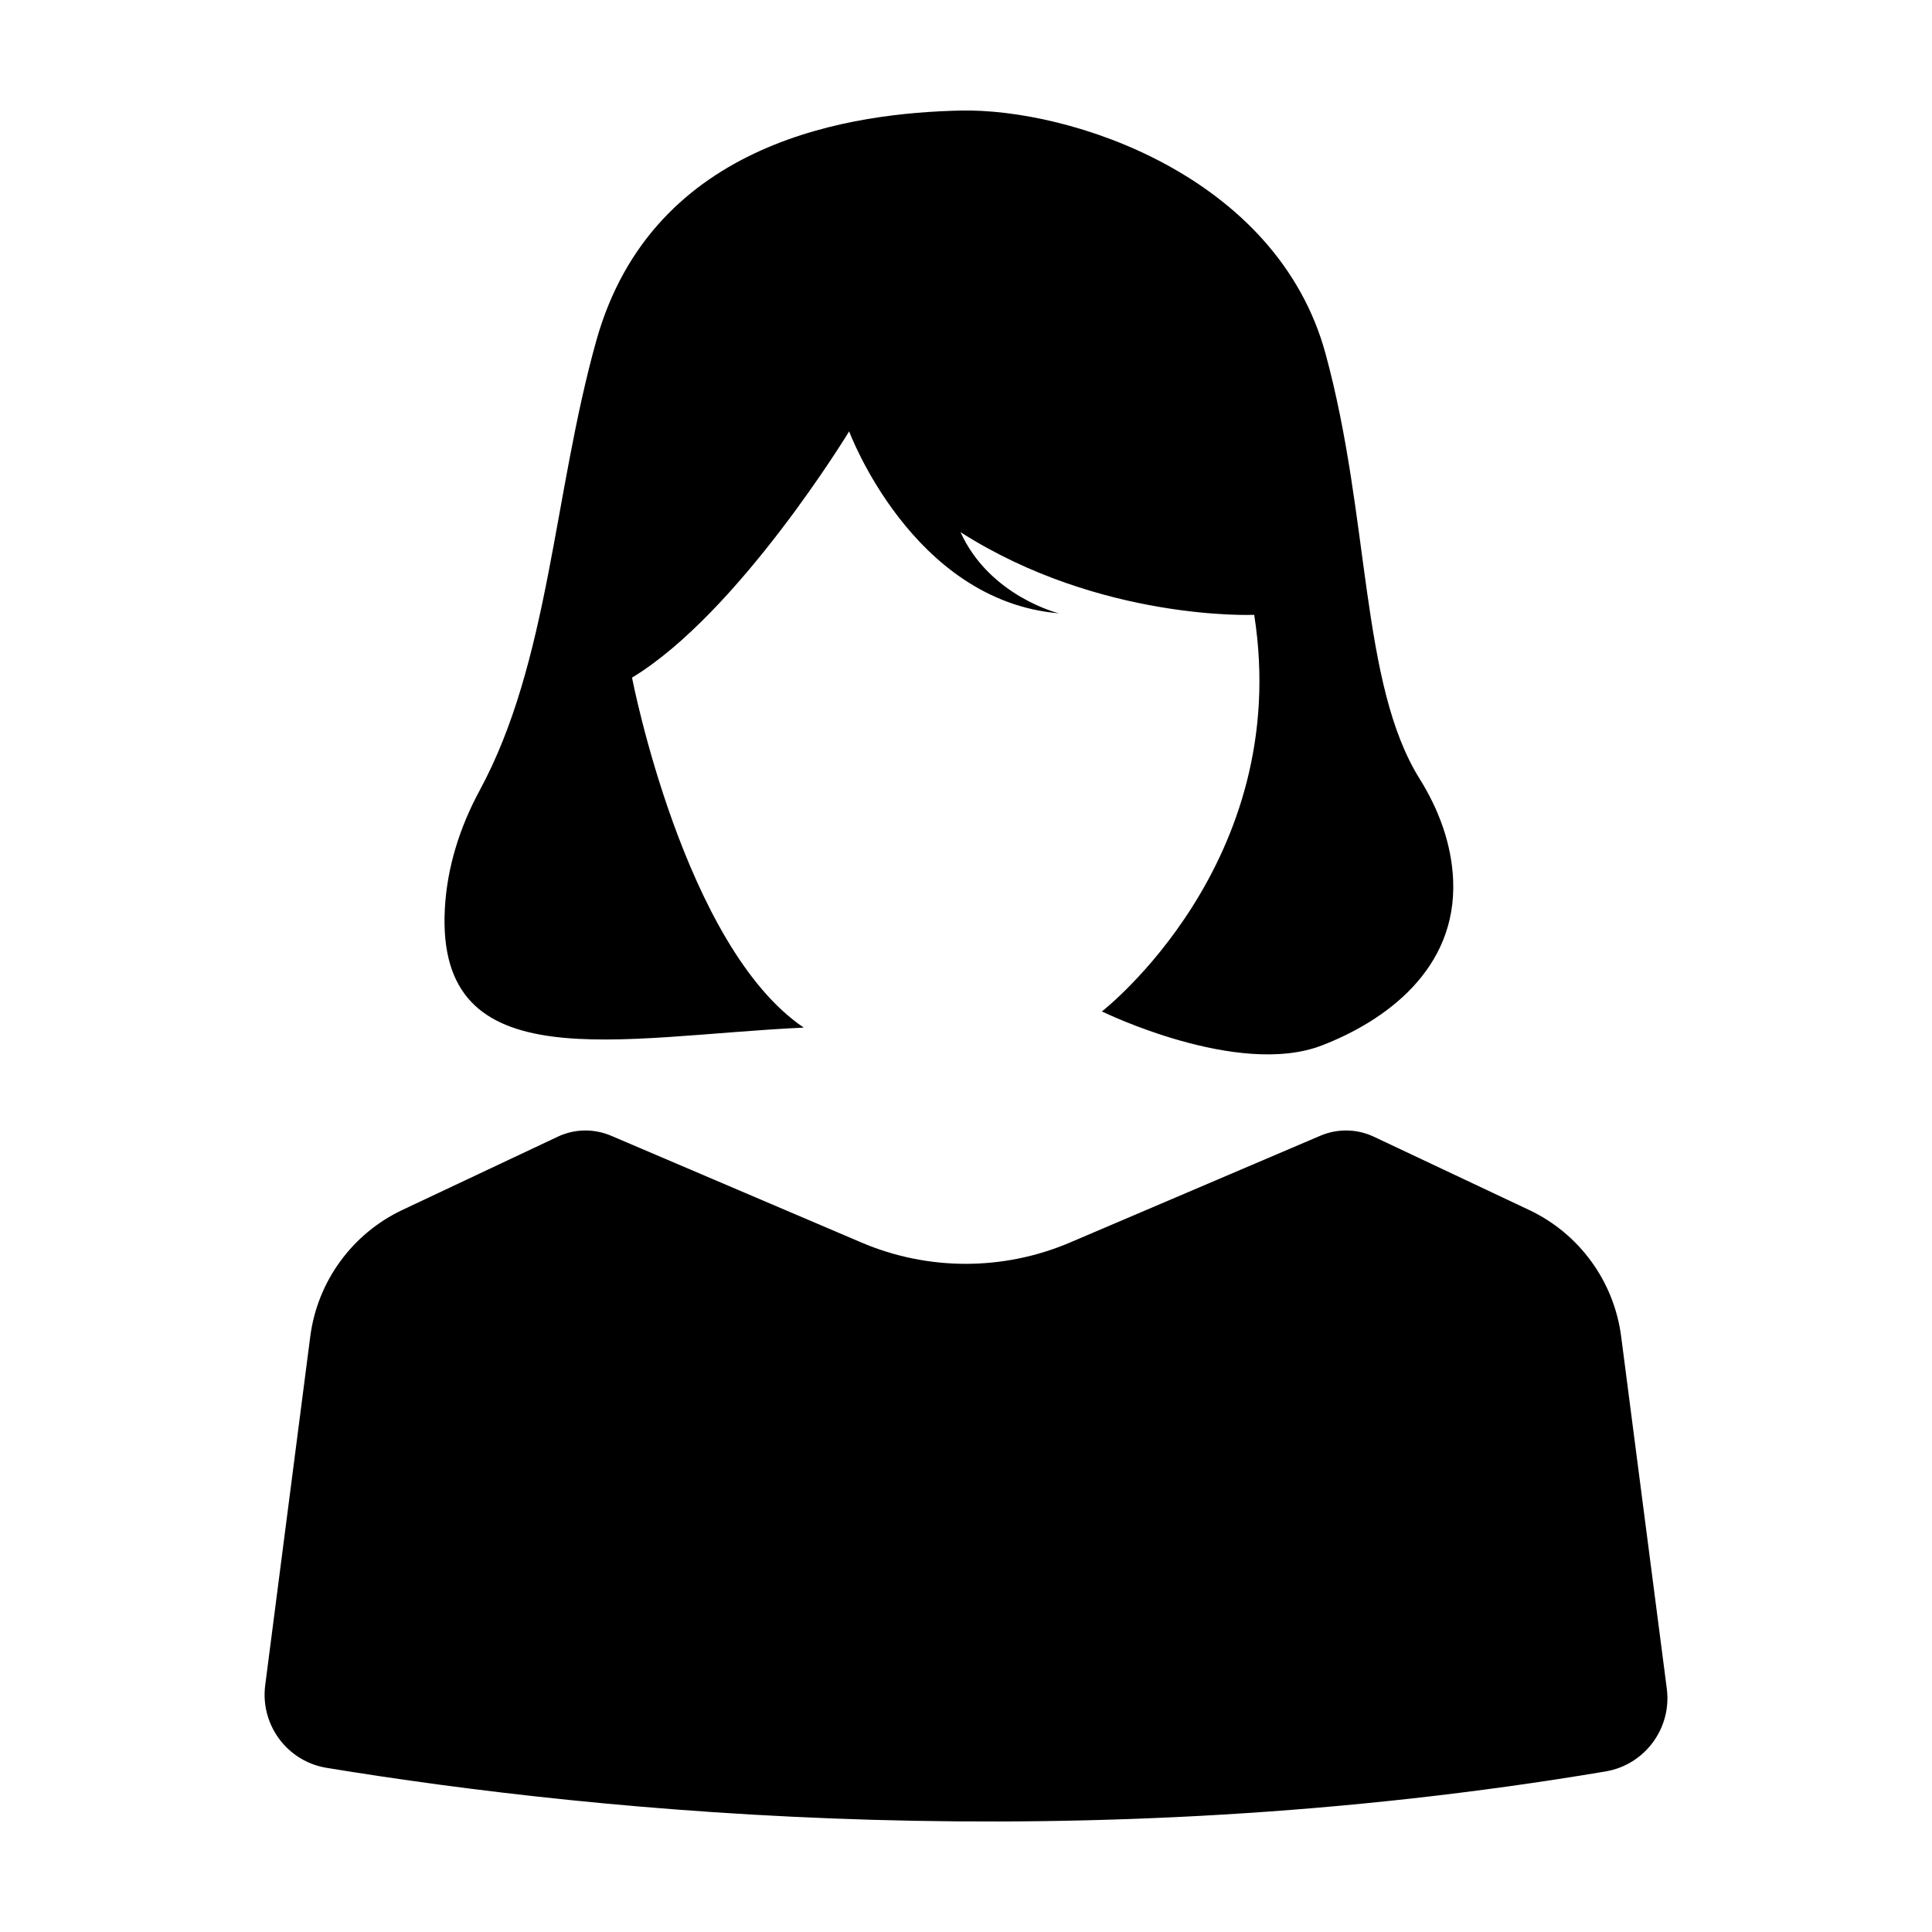
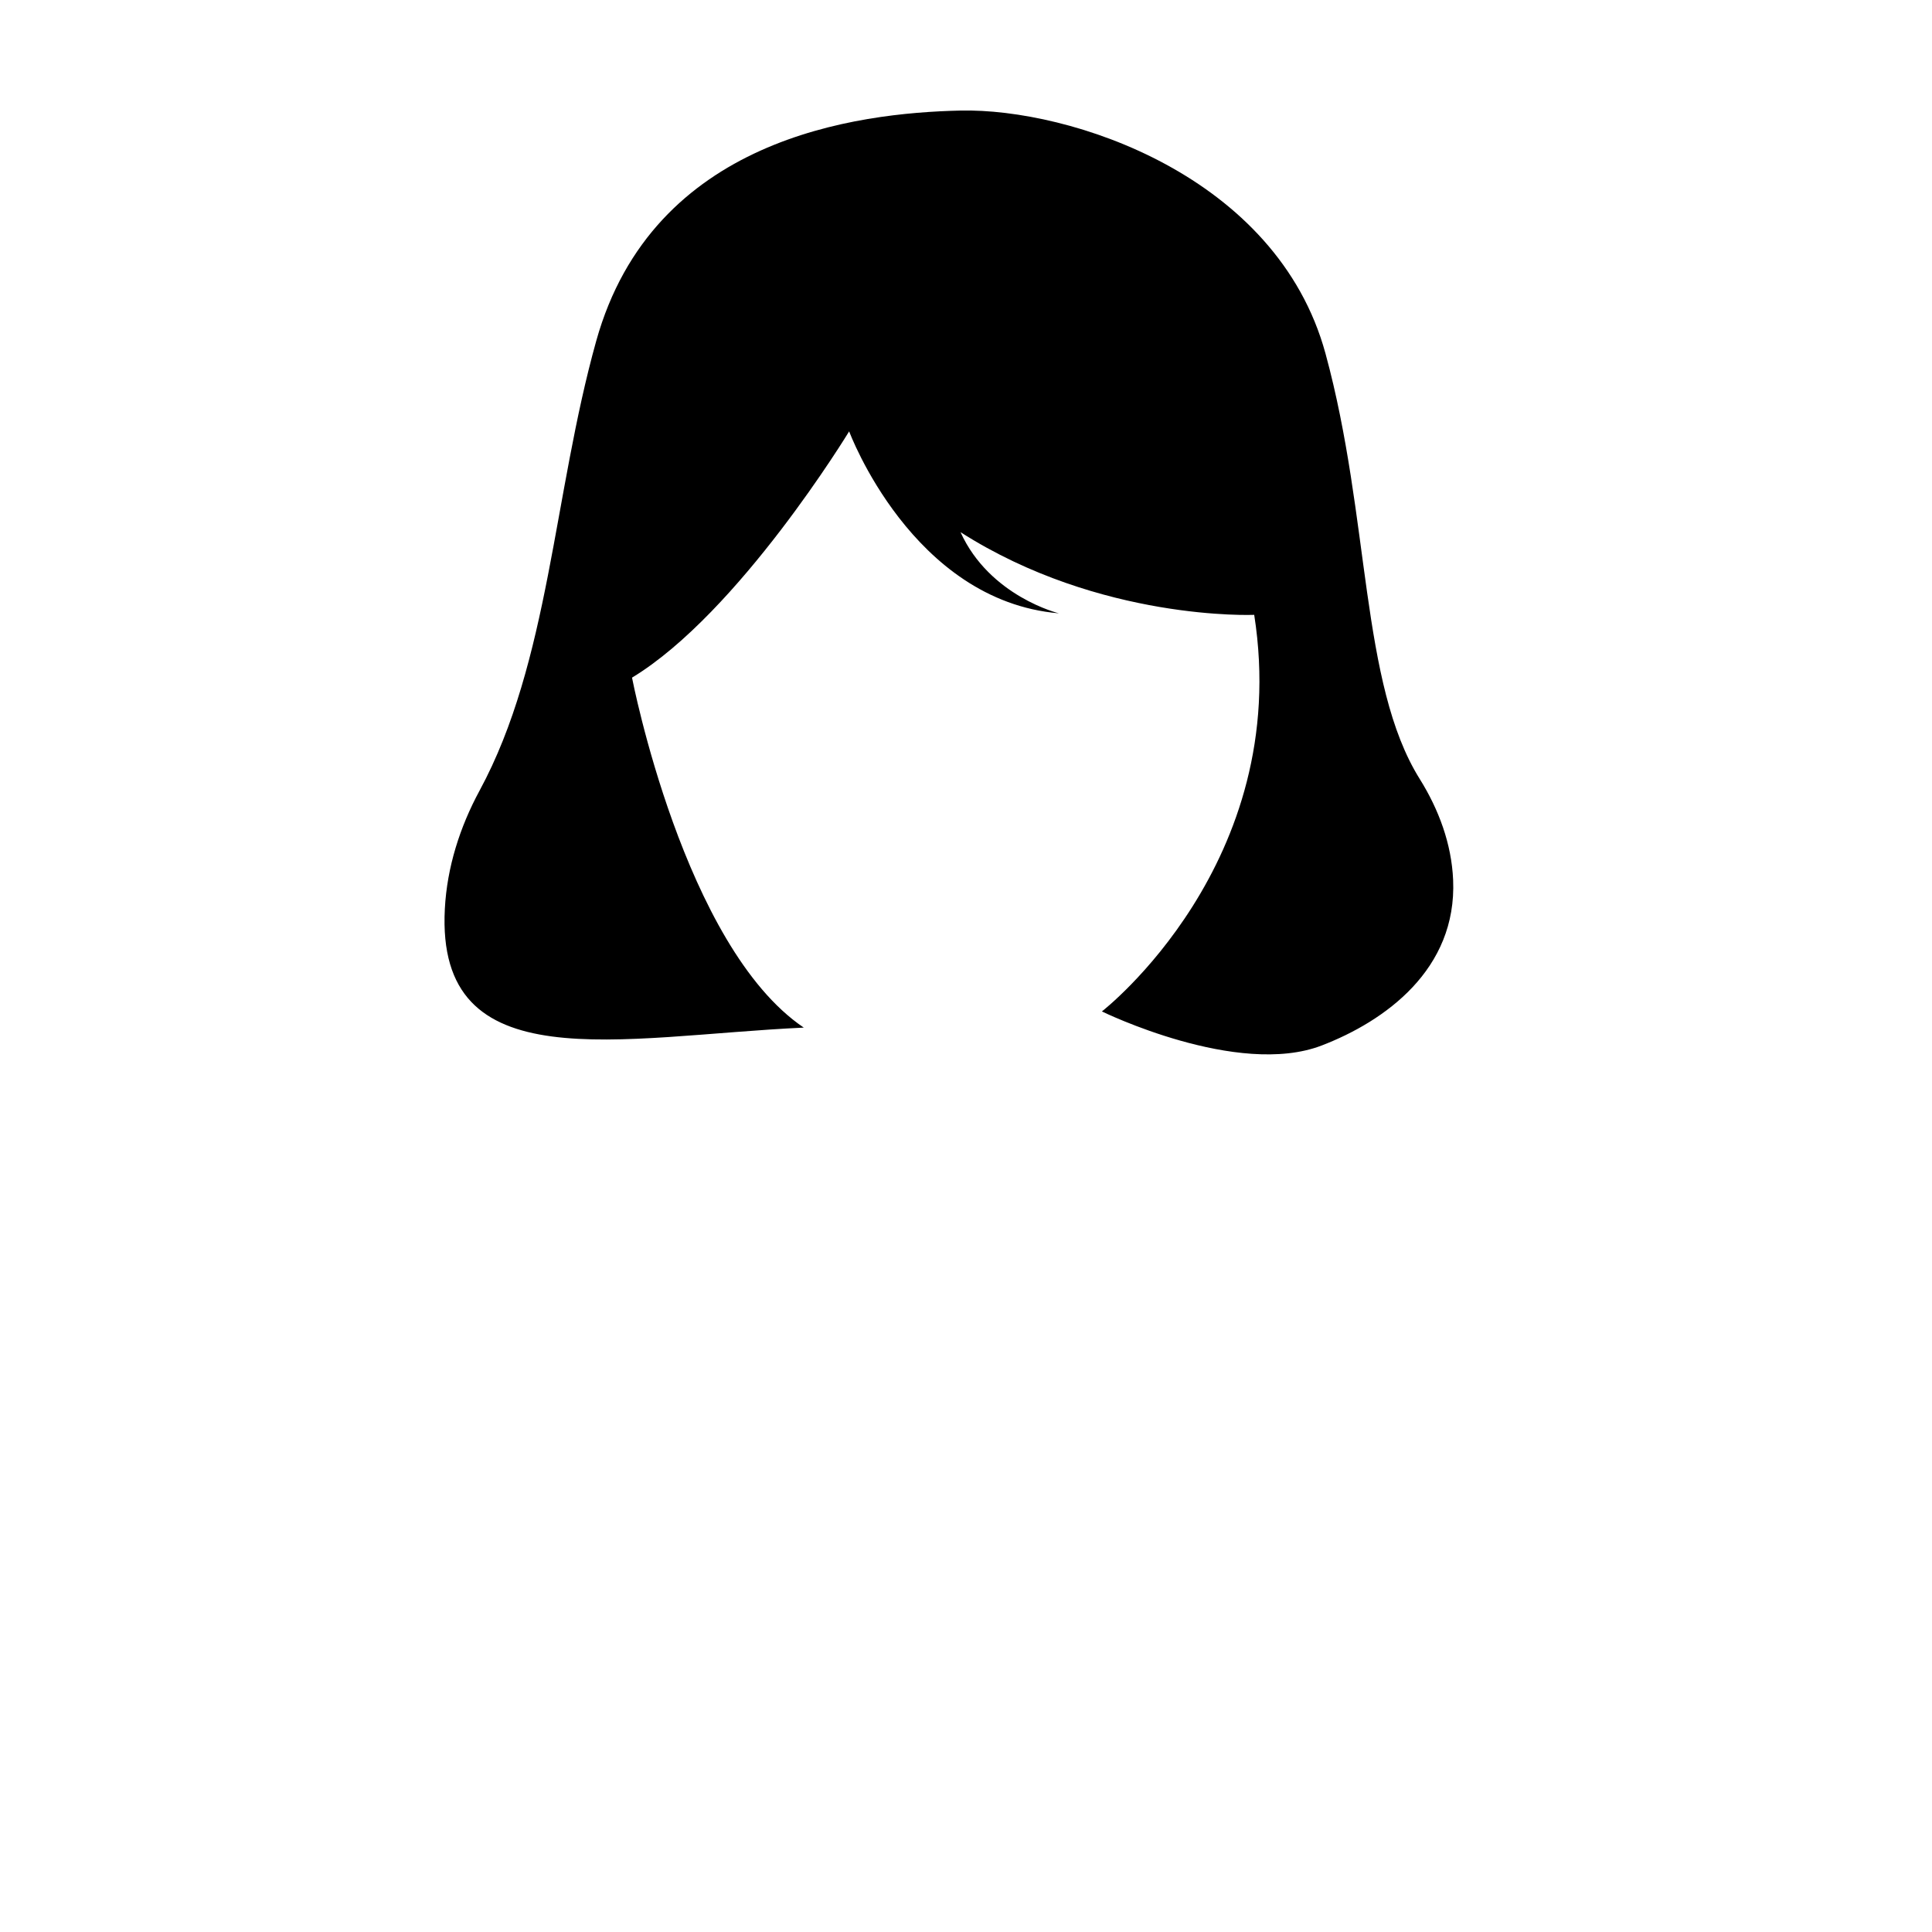
<svg xmlns="http://www.w3.org/2000/svg" fill="#000000" width="800px" height="800px" version="1.1" viewBox="144 144 512 512">
  <g>
-     <path d="m569.5 613.45c-139.21 23.438-265.65 11.074-338.95-0.953-10.441-1.715-17.621-11.414-16.266-21.91l11.938-92.387c1.887-14.621 11.125-27.281 24.449-33.57l41.195-19.418c4.441-2.082 9.551-2.16 14.074-0.234l66.344 28.301c17.656 7.531 37.625 7.531 55.281 0l66.344-28.301c4.519-1.926 9.668-1.848 14.113 0.234l41.156 19.418c13.363 6.289 22.562 18.945 24.449 33.57l12.094 93.32c1.355 10.473-5.809 20.176-16.223 21.93z" />
    <path d="m520.24 350.43c-15.828-25.34-13.047-69.027-24.965-112.72-12.883-47.234-67.758-65.066-96.758-64.41-27.539 0.625-81.504 7.305-96.516 61.074-11.379 40.758-12.391 84.934-30.906 119.14-5.242 9.684-8.621 20.32-9.207 31.316-2.441 45.988 46.281 33.754 95.121 31.496-31.773-21.469-45.516-92.746-45.516-92.746 28.34-17.176 57.539-65.266 57.539-65.266s16.641 44.918 55.594 48.223c0 0-18.332-4.465-26.078-21.508 37.082 23.672 77.832 21.91 77.832 21.91 10.305 65.801-40.363 105.1-40.363 105.1s35.93 17.609 58.258 9.023c16.766-6.449 35.855-20.152 34.82-43.879-0.414-9.551-3.793-18.652-8.855-26.758z" />
  </g>
</svg>